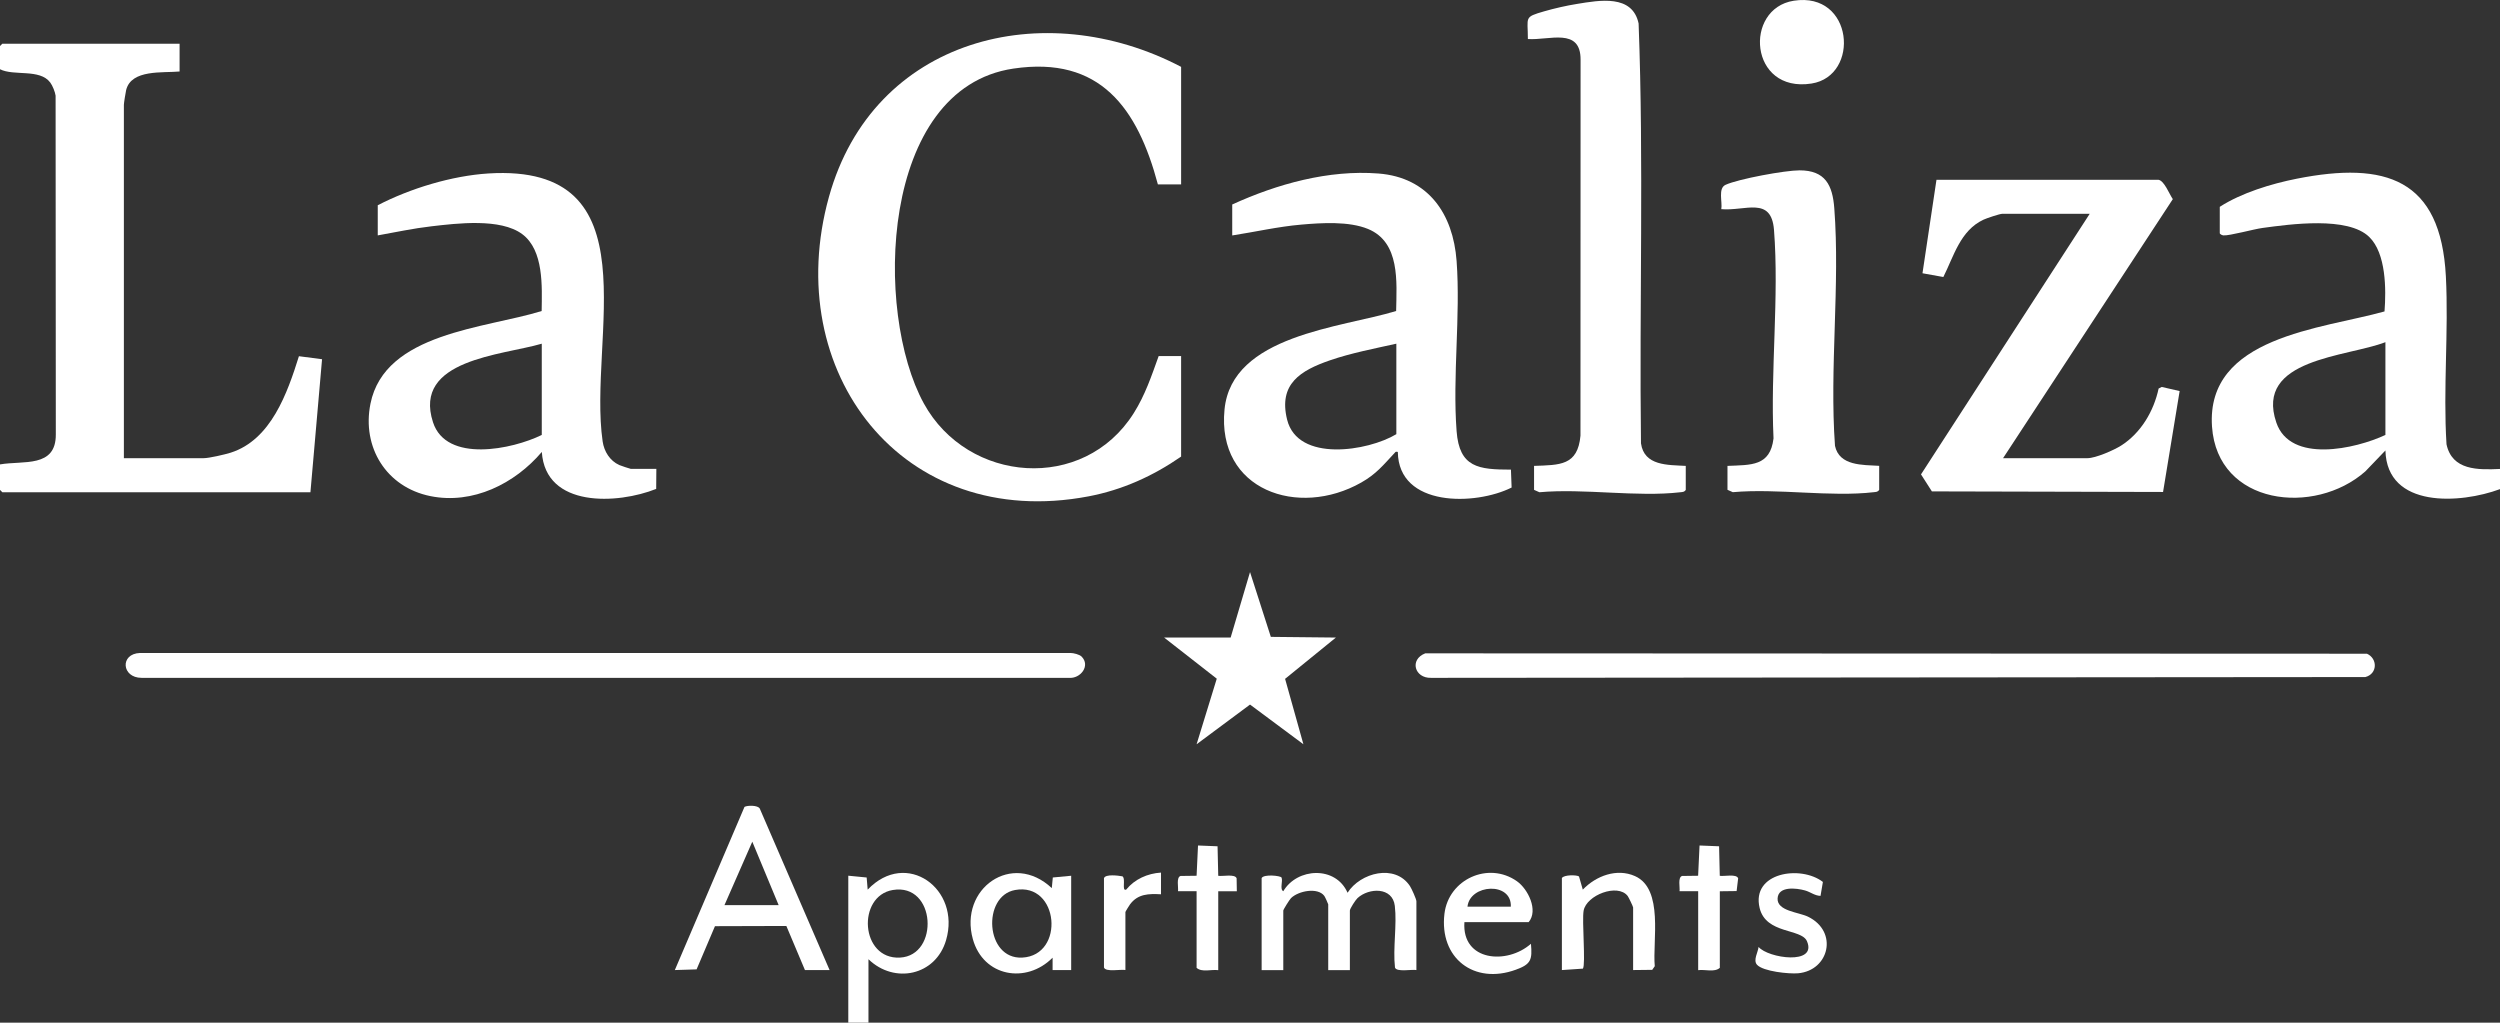
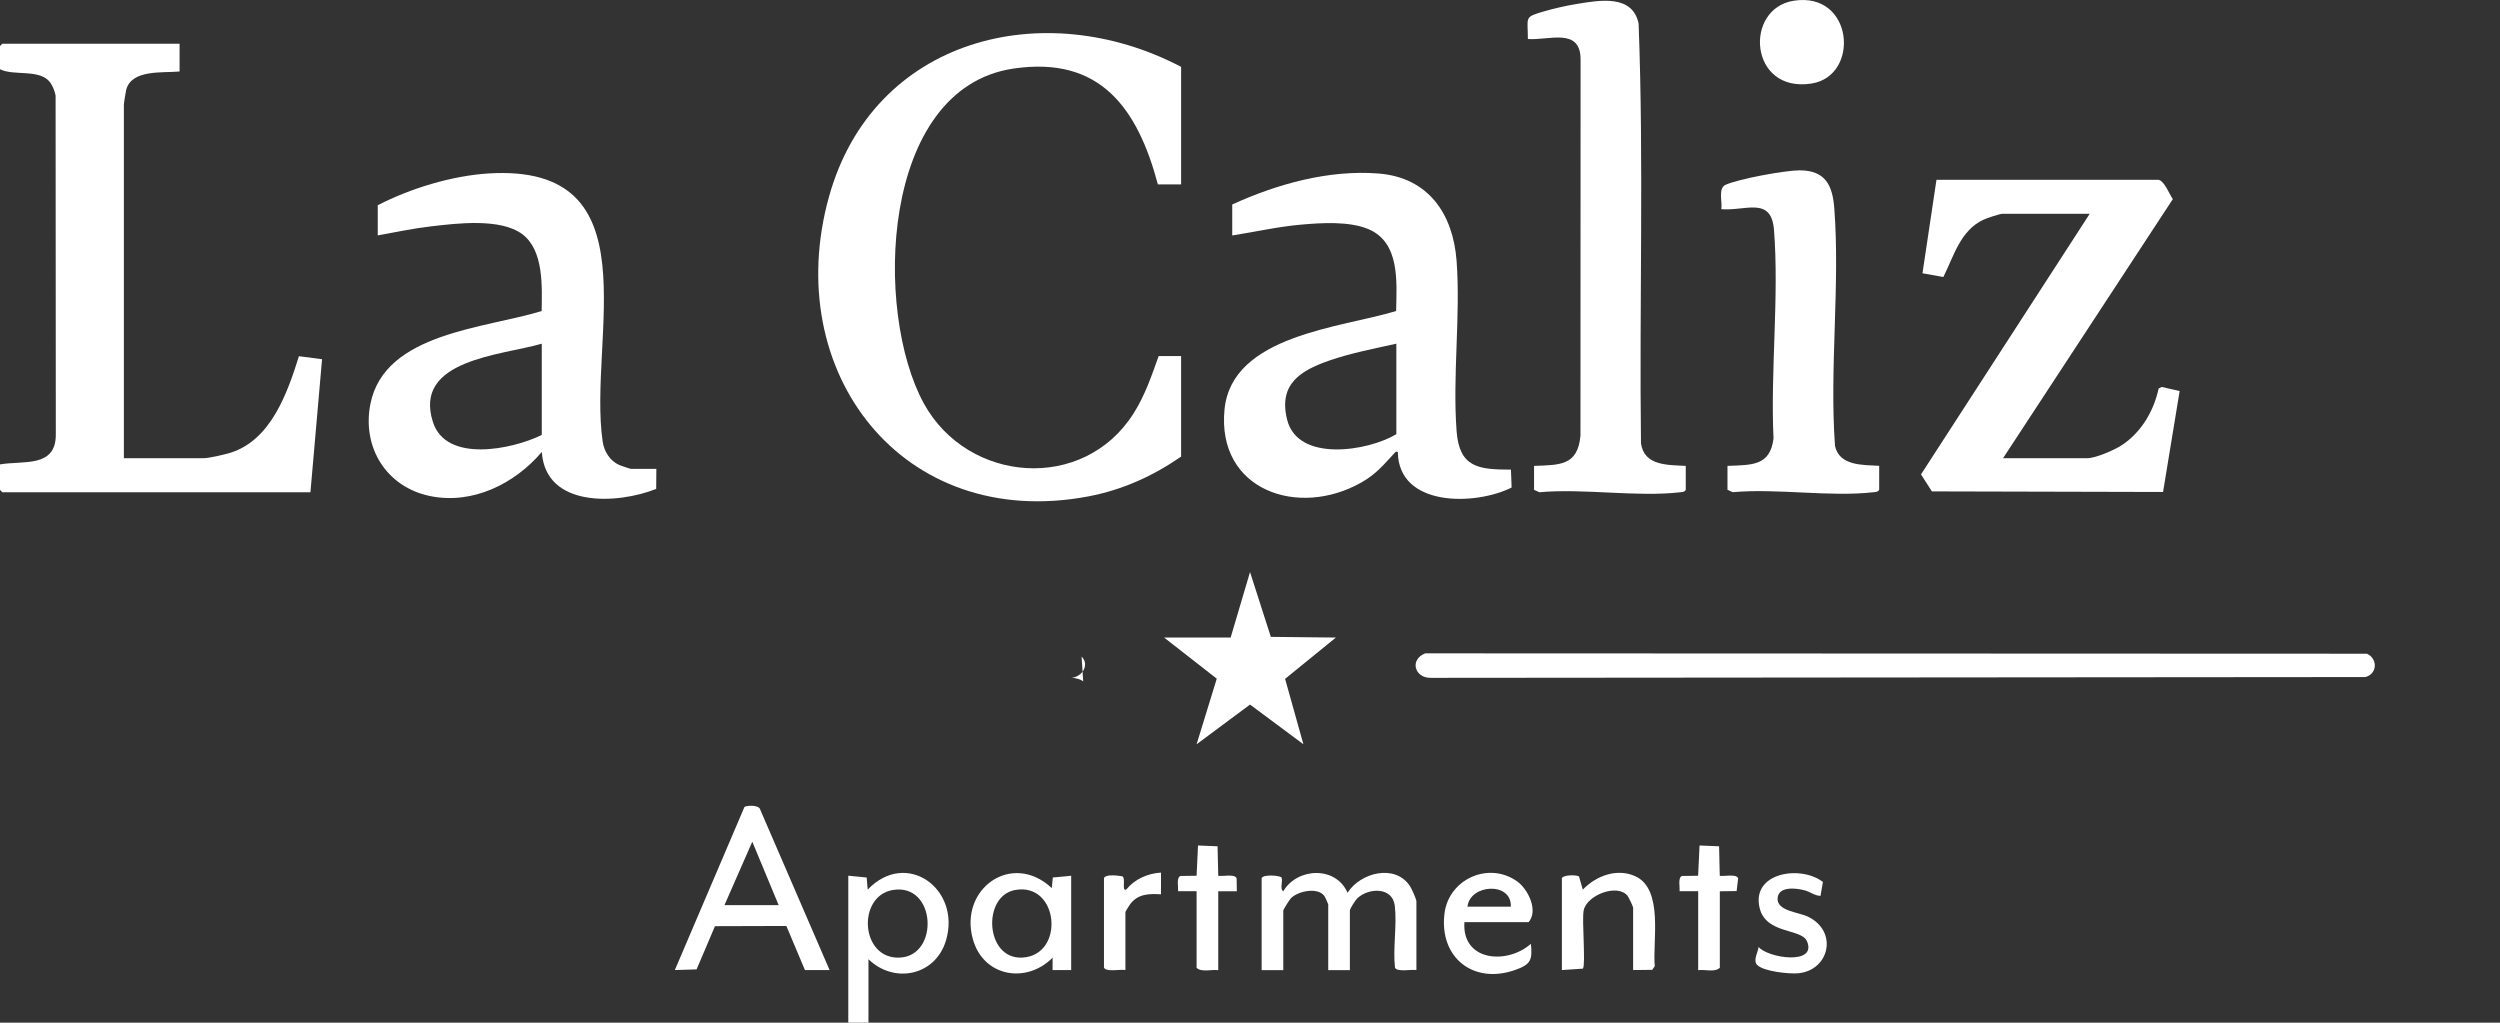
<svg xmlns="http://www.w3.org/2000/svg" id="Layer_1" data-name="Layer 1" viewBox="0 0 473.45 193.67">
  <rect x="0" y="0" width="473.45" height="193.67" fill="#333333" stroke="none" />
  <defs>
    <style>
      .cls-1 {
        fill: #fff;
      }
    </style>
  </defs>
  <g>
-     <path class="cls-1" d="M473.45,88.82v3.81c-7.47,2.78-21.41,3.71-21.7-7.32l-3.8,3.96c-9.6,8.5-28.02,6.46-29.04-8.49-1.16-17.08,20.83-18.47,32.67-21.8.32-4.16.31-11-2.9-14.11-4.06-3.94-14.95-2.41-20.2-1.7-1.69.23-6.22,1.49-7.4,1.41-.27-.02-.7-.24-.7-.43v-4.98c4.11-2.65,9.76-4.37,14.6-5.33,16.8-3.32,27.26,0,28.22,18.5.54,10.45-.54,21.31.12,31.8,1.06,4.97,5.98,4.86,10.13,4.67ZM451.75,82.37v-17.57c-7.31,2.83-24.79,3.08-20.66,15.22,2.65,7.8,15,5,20.66,2.35Z" />
    <path class="cls-1" d="M160.65,193.67v-27.83s3.48.34,3.48.34l.19,2.3c7.32-7.69,17.69-.16,14.85,9.56-1.96,6.73-9.79,8.37-14.7,3.62v12.01h-3.81ZM169.07,168.55c-6.8,1.14-6.16,13.18,1.36,12.8s6.85-14.18-1.36-12.8Z" />
    <path class="cls-1" d="M223.68,12.66v22.26h-4.4c-3.84-14.39-10.9-24.38-27.37-21.93-25.3,3.76-26.44,46.14-16.95,63.42,8.31,15.13,30.28,16.89,39.75,1.83,2.17-3.45,3.35-7.01,4.72-10.81h4.25v19.04c-5.32,3.68-11.12,6.31-17.53,7.53-35.29,6.7-58.37-23.62-49.16-56.73C165.35,7.19,197.66-.97,223.68,12.66Z" />
    <path class="cls-1" d="M34.01,8.27v5.27c-3.16.3-9.14-.45-10.12,3.51-.1.42-.43,2.47-.43,2.79v66.93h15.1c1.04,0,4.01-.69,5.12-1.04,7.65-2.43,10.75-11.31,12.93-18.27l4.38.57-2.2,25.19H.44l-.44-.44v-4.83c4.4-.77,10.62.71,10.57-5.7l-.04-64.13c-.1-.72-.58-1.92-1.02-2.5-1.99-2.65-6.89-1.17-9.51-2.51v-4.39l.44-.44h33.57Z" />
    <path class="cls-1" d="M233.35,38.73c8.49-3.88,18.26-6.61,27.71-5.87s14.13,7.66,14.79,16.56c.77,10.41-.79,21.83,0,32.23.52,6.91,4.16,7.28,10.29,7.29l.13,3.39c-6.86,3.44-21.42,3.76-21.55-6.74-.4-.08-.38-.06-.61.19-2.14,2.29-3.48,4-6.33,5.61-11.91,6.75-27.38,1.47-25.88-13.85,1.38-14.1,22.07-15.46,32.5-18.64.1-5.51.78-13.03-5.33-15.54-3.63-1.49-8.77-1.16-12.66-.82-4.39.38-8.71,1.38-13.05,2.05v-5.86ZM264.43,65.09c-4.08.91-8.6,1.78-12.54,3.14-5.63,1.94-9.8,4.49-8.14,11.23,2.01,8.15,15.33,6,20.69,2.76v-17.13Z" />
    <path class="cls-1" d="M124.3,88.82l-.03,3.77c-7.28,2.91-20.96,3.65-21.66-7-5.11,6.01-13.08,10-21.12,8.36-8.32-1.69-12.99-9.24-11.33-17.5,2.71-13.48,21.82-14.25,32.42-17.55.06-4.61.44-11.49-3.68-14.56s-12.38-2.04-17.21-1.48c-3.4.39-6.79,1.12-10.15,1.72v-5.71c6.14-3.18,14.01-5.58,20.95-6.02,31.51-1.96,18.82,31.21,21.64,50.75.28,1.91,1.37,3.66,3.15,4.47.27.12,2.08.73,2.2.73h4.84ZM102.6,65.09c-7.54,2.21-24.46,2.96-20.6,14.87,2.52,7.78,15.05,5.14,20.6,2.41v-17.28Z" />
    <path class="cls-1" d="M379.34,86.77h15.98c1.55,0,5.03-1.52,6.4-2.4,3.74-2.39,6.16-6.5,7.08-10.79l.59-.3,3.39.78-3.14,19.11-43.78-.11-2.06-3.22,31.95-49.35h-16.56c-.48,0-3,.85-3.57,1.12-4.39,2.06-5.59,6.88-7.59,10.85l-3.95-.71,2.65-17.7h42.06c1.11.22,2.04,2.73,2.7,3.66l-32.15,49.06Z" />
    <path class="cls-1" d="M290.52,88.23c4.87-.18,8.27-.02,8.79-5.72l.02-71.18c.04-6.21-5.97-3.65-9.98-3.94,0-4.23-.8-4.12,3.1-5.25,1.95-.56,4.22-1.08,6.22-1.4,4.25-.69,10.47-1.85,11.65,3.71,1,26.42.12,53.02.45,79.51.6,4.29,5.09,4.08,8.48,4.27v4.54c-.26.42-.58.4-1.01.45-8.21.96-18.29-.76-26.71,0l-1.01-.45v-4.54Z" />
    <path class="cls-1" d="M269.91,123.73l178.34.07c2.06.92,2.01,3.82-.3,4.42l-176.94.15c-3.13.08-4.12-3.47-1.1-4.64Z" />
-     <path class="cls-1" d="M204.83,124.34c1.73,1.73-.21,4.23-2.4,4.03H26.81c-3.77,0-4.15-4.56-.3-4.71h176.22c.59,0,1.71.29,2.1.68Z" />
+     <path class="cls-1" d="M204.83,124.34c1.73,1.73-.21,4.23-2.4,4.03H26.81h176.22c.59,0,1.71.29,2.1.68Z" />
    <path class="cls-1" d="M327.16,88.23c4.47-.2,8.08.1,8.71-5.21-.6-12.8,1.08-26.81.09-39.47-.5-6.46-5.45-3.53-9.98-3.94.24-1.38-.66-3.94.81-4.61,2.45-1.12,11.27-2.74,14-2.74,4.89,0,6.26,2.8,6.59,7.2,1.11,14.53-.93,30.32.13,44.97.82,3.83,5.24,3.6,8.37,3.79v4.54c-.26.42-.58.4-1.01.45-8.21.96-18.29-.76-26.71,0l-1.01-.45v-4.54Z" />
    <path class="cls-1" d="M157.13,183.71h-4.69l-3.52-8.35-13.52.04-3.48,8.18-4.12.13,13.19-30.9c.52-.31,2.56-.35,2.9.33l13.22,30.58ZM147.46,171.41l-4.99-12.01-5.27,12.01h10.26Z" />
    <path class="cls-1" d="M268.24,183.71c-.86-.17-3.76.44-4.06-.48-.41-3.7.4-8.07-.03-11.68s-4.9-3.45-7.06-1.47c-.36.33-1.45,1.99-1.45,2.36v11.28h-4.1v-12.45c0-.09-.61-1.43-.74-1.6-1.25-1.68-4.93-.95-6.31.42-.29.29-1.46,2.17-1.46,2.35v11.28h-4.1v-17.43c.4-.78,3.55-.46,3.77-.1.29.67-.38,2.22.33,2.59,2.63-4.46,9.93-4.84,12.17.29,2.43-3.82,9.01-5.53,11.82-1.26.3.45,1.22,2.48,1.22,2.88v13.03Z" />
    <path class="cls-1" d="M339.69.14c11.36-1.79,12.62,14.23,3.38,15.68-11.82,1.85-12.88-14.18-3.38-15.68Z" />
    <path class="cls-1" d="M202.86,183.71h-3.52s0-2.34,0-2.34c-5,5.03-13.12,3.6-15.1-3.51-2.66-9.56,7.42-16.73,14.95-9.67l.19-2.01,3.48-.33v17.87ZM192.23,168.55c-6.28,1.15-5.65,13.16,1.36,12.8,8.17-.42,6.97-14.33-1.36-12.8Z" />
    <path class="cls-1" d="M277.33,174.63c-.51,7.46,8.11,8.09,12.6,4.1.28,3.04,0,3.88-2.85,4.91-7.94,2.9-14.53-2.21-13.53-10.59.77-6.52,8.31-9.98,13.73-6.16,2.1,1.48,4.09,5.52,2.22,7.74h-12.17ZM286.12,171.71c.21-4.78-7.76-4.3-8.21,0h8.21Z" />
    <path class="cls-1" d="M309.28,183.71v-11.86c0-.15-.85-1.95-1.04-2.18-1.91-2.43-7.79-.14-8.33,2.78-.35,1.88.42,10.18-.14,10.99l-3.98.27v-17.43c.41-.63,2.77-.61,3.24-.3l.72,2.5c2.5-2.61,6.44-4.1,9.89-2.56,5.48,2.45,3.29,12.29,3.74,17.06l-.48.69-3.62.04Z" />
    <path class="cls-1" d="M344.75,169.66c-1.08-.03-1.88-.74-2.92-1.03-1.61-.45-5.07-.88-5.19,1.52s4.01,2.59,5.78,3.46c5.75,2.82,4.01,10.18-1.9,10.71-1.69.15-6.63-.34-7.78-1.62-.77-.86.2-2.37.3-3.37,1.81,2.15,11.15,3.5,9.16-1.09-1.06-2.44-7.76-1.3-8.96-6.28-1.62-6.73,7.76-8.19,11.98-4.94l-.45,2.65Z" />
    <path class="cls-1" d="M226.61,168.78h-3.52c.11-.72-.37-2.61.48-2.89l3.04-.04.27-5.73,3.7.15.13,5.59c.8.15,3.19-.41,3.48.48l.04,2.45h-3.52s0,14.94,0,14.94c-1.3-.18-3.09.46-4.1-.44v-14.5Z" />
    <path class="cls-1" d="M321.59,168.78h-3.52c.11-.72-.37-2.61.48-2.89l3.04-.04.27-5.73,3.7.15.13,5.59c.8.15,3.18-.42,3.48.48l-.29,2.41-3.18.04v14.5c-1.02.9-2.8.26-4.1.44v-14.94Z" />
    <path class="cls-1" d="M219.87,165.26v4.1c-2.34-.12-4.35-.1-5.86,1.9-.16.22-.88,1.38-.88,1.46v10.98c-.86-.17-3.76.44-4.06-.48v-16.91c.27-.82,2.72-.49,3.5-.35.68.47-.2,2.88.71,2.51,1.61-1.98,4.04-3.06,6.6-3.22Z" />
  </g>
  <polygon class="cls-1" points="252.99 120.74 240.67 120.61 238.72 114.54 238.71 114.5 236.91 108.9 236.73 108.34 236.61 108.74 233.06 120.74 220.46 120.74 230.43 128.53 226.61 140.95 236.73 133.43 246.84 140.95 243.37 128.56 252.99 120.74" />
</svg>